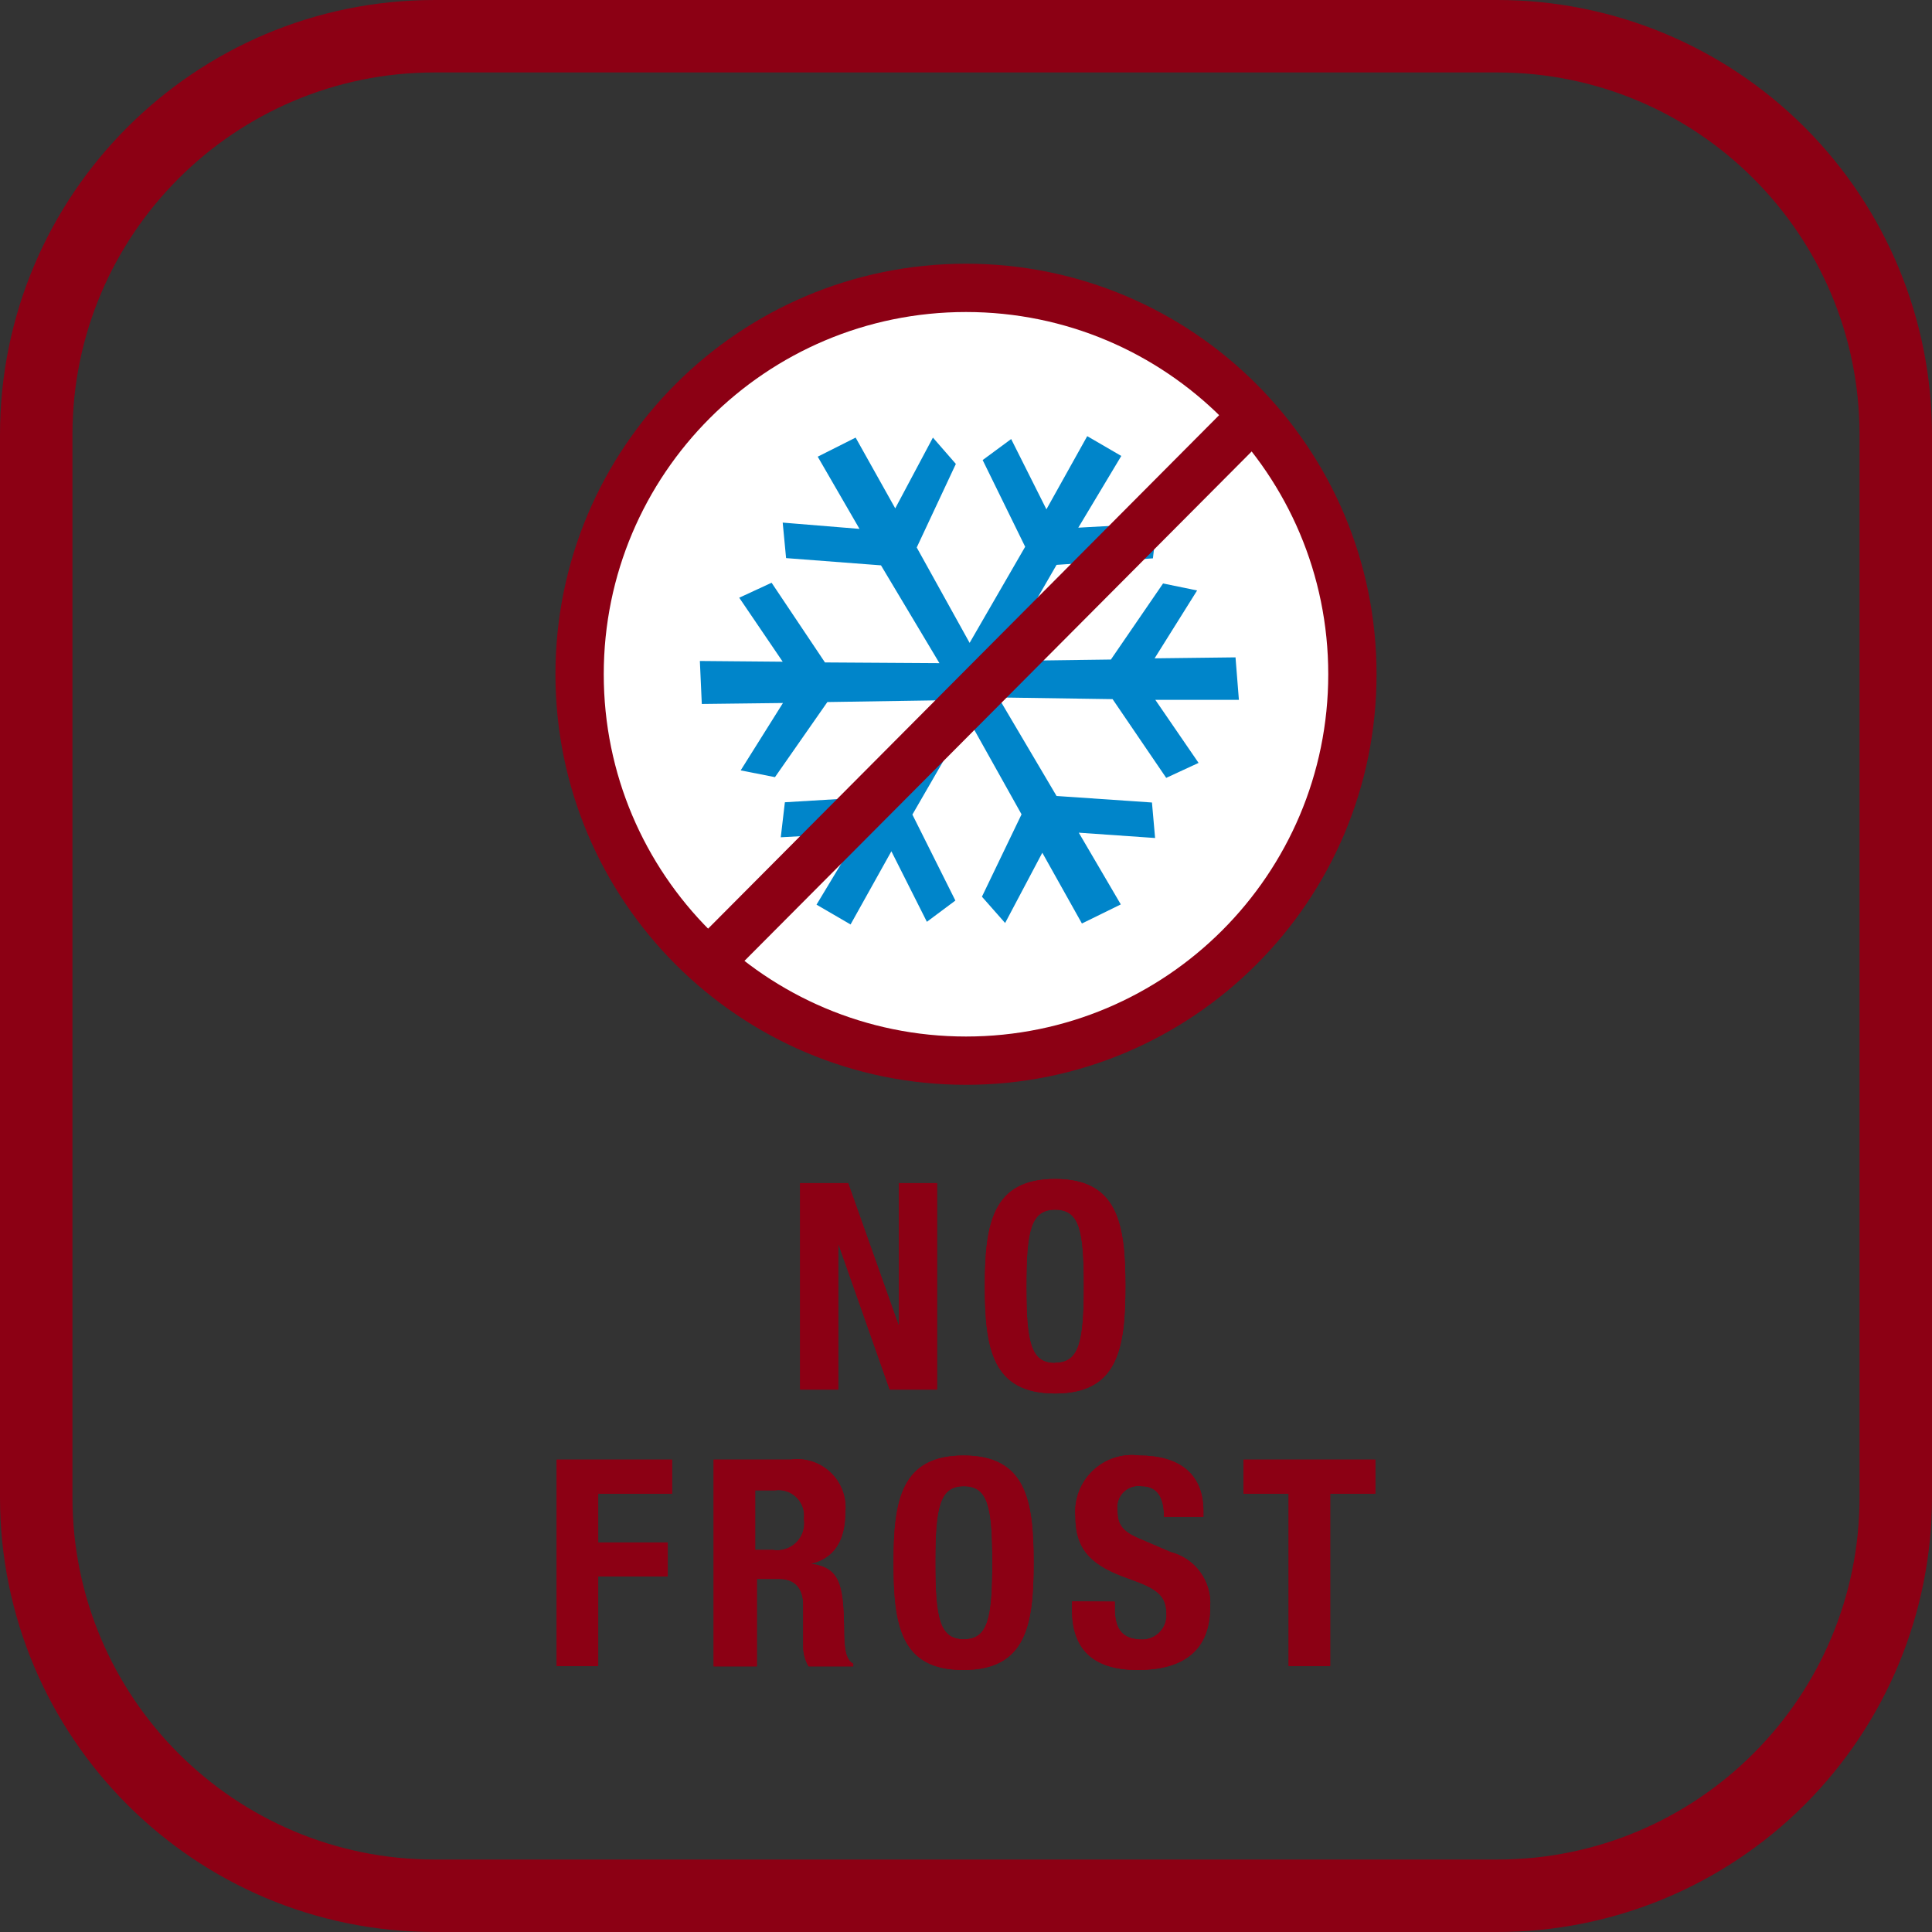
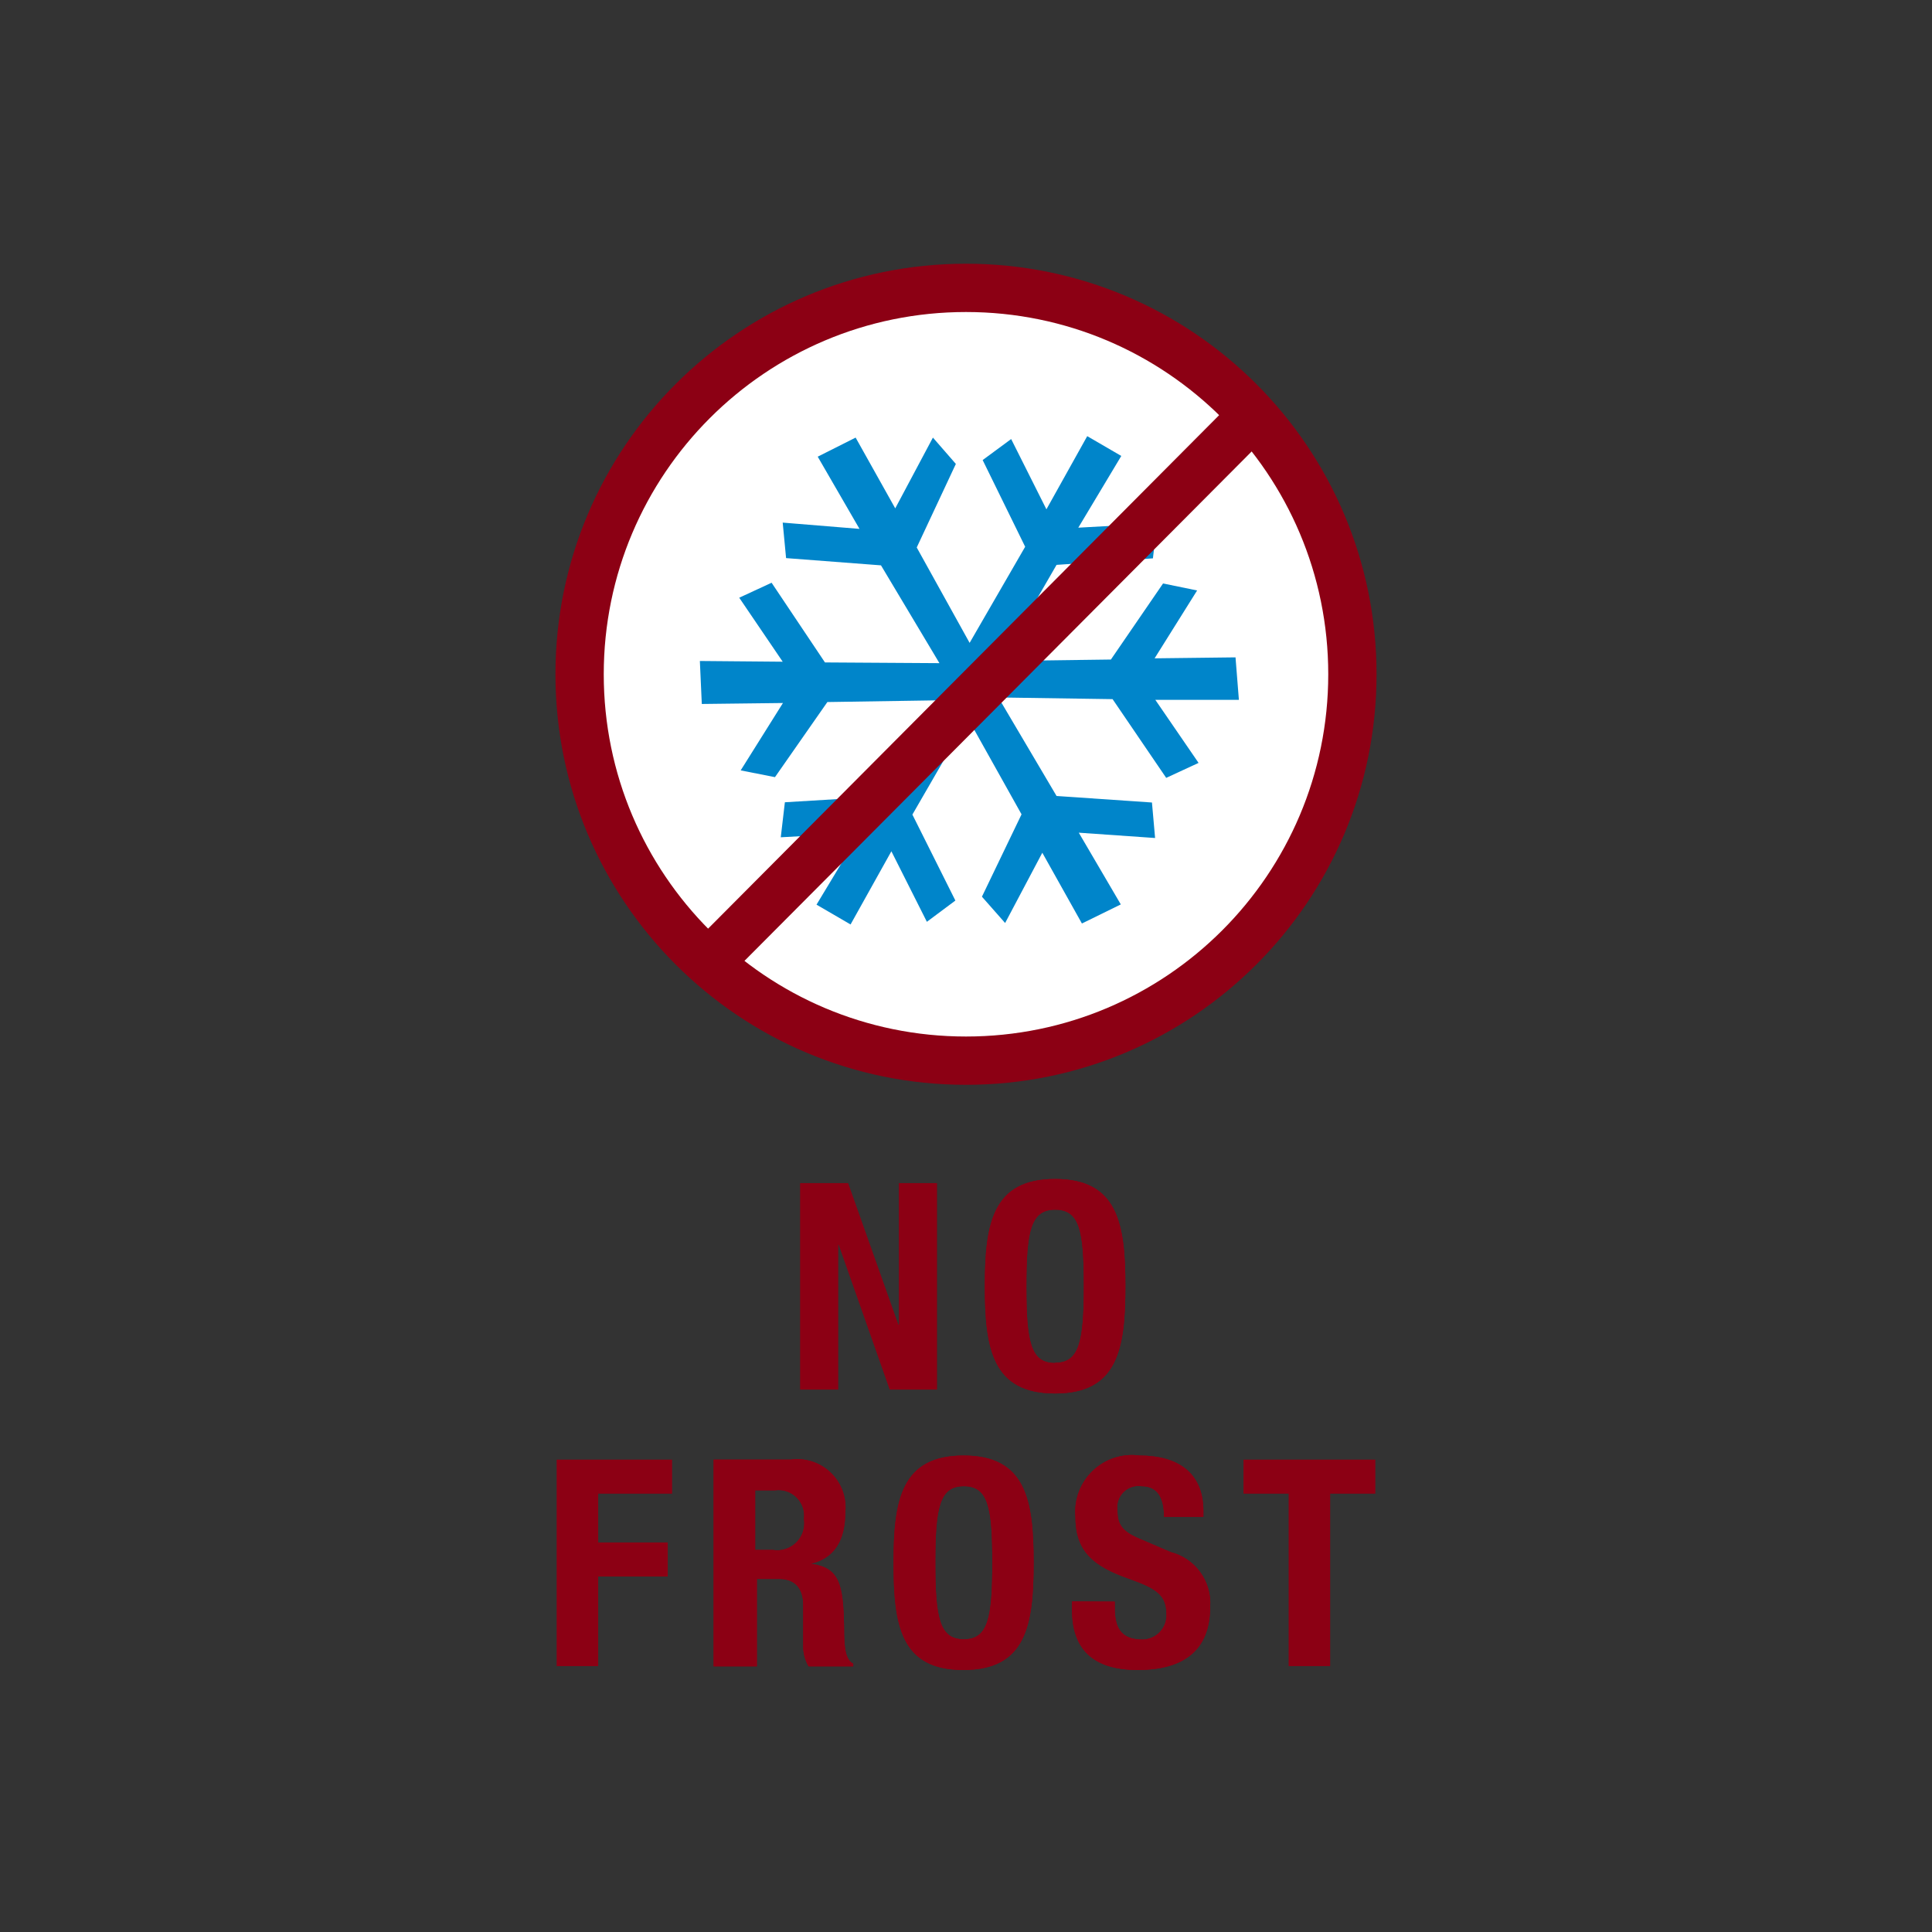
<svg xmlns="http://www.w3.org/2000/svg" width="48" height="48" viewBox="0 0 48 48">
  <rect x="0" y="0" width="48" height="48" fill="#333333" stroke="none" />
  <defs>
    <linearGradient id="технология-nofrost-a" x1="50%" x2="50%" y1="100%" y2="0%">
      <stop offset="0%" stop-color="#8C0014" />
      <stop offset="100%" stop-color="#8C0014" />
    </linearGradient>
  </defs>
  <g fill="none">
-     <path fill="url(#технология-nofrost-a)" d="M37.2,1.8 C42.171,1.8 46.2,5.829 46.2,10.8 L46.2,37.2 C46.2,42.171 42.171,46.2 37.2,46.2 L10.8,46.2 C5.829,46.2 1.8,42.171 1.8,37.2 L1.8,10.8 C1.8,5.829 5.829,1.8 10.8,1.8 L37.2,1.8 M37.2,0 L10.8,0 C4.835,0 0,4.835 0,10.8 L0,37.2 C0,43.165 4.835,48 10.8,48 L37.2,48 C40.064,48 42.811,46.862 44.837,44.837 C46.862,42.811 48,40.064 48,37.2 L48,10.8 C48,7.936 46.862,5.189 44.837,3.163 C42.811,1.138 40.064,0 37.2,0 Z" />
    <path fill="#FFF" d="M33.6,16.752 C33.6,22.054 29.302,26.352 24,26.352 C18.698,26.352 14.4,22.054 14.4,16.752 C14.4,11.45 18.698,7.152 24,7.152 C29.302,7.152 33.6,11.45 33.6,16.752" />
    <path fill="#8C0014" d="M13.8,16.752 C13.8,11.119 18.367,6.552 24,6.552 C29.633,6.552 34.2,11.119 34.2,16.752 C34.2,22.385 29.633,26.952 24,26.952 C18.367,26.952 13.8,22.385 13.8,16.752 M15,16.752 C15,21.723 19.029,25.752 24,25.752 C28.971,25.752 33,21.723 33,16.752 C33,11.781 28.971,7.752 24,7.752 C19.029,7.752 15,11.781 15,16.752" />
    <polygon fill="#0085CA" points="27.858 11.328 26.79 13.11 28.746 13.002 28.644 13.872 26.25 14.034 24.87 16.422 27.6 16.386 28.896 14.496 29.742 14.67 28.686 16.356 30.696 16.332 30.78 17.388 28.704 17.388 29.778 18.954 28.974 19.326 27.642 17.37 24.804 17.328 26.25 19.776 28.62 19.938 28.698 20.82 26.802 20.688 27.846 22.47 26.88 22.944 25.896 21.186 24.972 22.932 24.396 22.278 25.38 20.232 24.048 17.85 22.668 20.238 23.736 22.374 23.028 22.902 22.146 21.15 21.132 22.968 20.286 22.476 21.36 20.694 19.398 20.802 19.5 19.932 21.888 19.788 23.268 17.4 20.556 17.442 19.254 19.308 18.402 19.14 19.452 17.466 17.436 17.49 17.388 16.422 19.446 16.44 18.366 14.85 19.17 14.478 20.496 16.458 23.34 16.476 21.888 14.046 19.53 13.866 19.446 12.984 21.354 13.14 20.316 11.346 21.258 10.872 22.242 12.63 23.178 10.872 23.748 11.526 22.776 13.602 24.09 15.972 25.47 13.584 24.414 11.43 25.122 10.908 25.998 12.654 27.012 10.836" />
    <polygon fill="#8C0014" points="16.812 23.856 30.624 9.978 31.482 10.83 17.67 24.702" />
-     <polygon fill="#8C0014" points="21.072 29.394 22.32 32.91 22.332 32.91 22.332 29.394 23.28 29.394 23.28 34.524 22.104 34.524 20.838 30.93 20.826 30.93 20.826 34.524 19.878 34.524 19.878 29.394" />
    <path fill="#8C0014" d="M26.214,29.292 C27.768,29.292 27.96,30.396 27.96,31.956 C27.96,33.516 27.768,34.62 26.214,34.62 C24.66,34.62 24.468,33.516 24.468,31.956 C24.468,30.396 24.66,29.292 26.214,29.292 M26.214,33.858 C26.814,33.858 26.928,33.336 26.928,31.956 C26.928,30.576 26.826,30.054 26.214,30.054 C25.602,30.054 25.5,30.6 25.5,31.962 C25.5,33.324 25.602,33.864 26.208,33.864" />
    <polygon fill="#8C0014" points="13.83 36.264 16.698 36.264 16.698 37.11 14.862 37.11 14.862 38.322 16.59 38.322 16.59 39.168 14.862 39.168 14.862 41.394 13.83 41.394" />
    <path fill="#8C0014" d="M17.73 36.264L19.638 36.264C20.005 36.212 20.376 36.332 20.642 36.59 20.909 36.848 21.041 37.215 21 37.584 21 38.268 20.724 38.724 20.142 38.85L20.142 38.85C20.844 38.946 20.952 39.33 20.97 40.416 20.97 40.956 21.006 41.232 21.198 41.334L21.198 41.4 20.088 41.4C19.994 41.236 19.948 41.049 19.956 40.86L19.956 39.876C19.956 39.474 19.764 39.228 19.356 39.228L18.804 39.228 18.804 41.4 17.73 41.4 17.73 36.264zM18.762 38.508L19.2 38.508C19.413 38.543 19.63 38.474 19.784 38.322 19.937 38.17 20.008 37.953 19.974 37.74 20 37.543 19.933 37.344 19.791 37.204 19.65 37.064 19.451 36.998 19.254 37.026L18.762 37.026 18.762 38.508zM23.934 36.162C25.488 36.162 25.68 37.266 25.68 38.826 25.68 40.386 25.488 41.49 23.934 41.49 22.38 41.49 22.2 40.386 22.2 38.826 22.2 37.266 22.392 36.162 23.946 36.162M23.946 40.728C24.546 40.728 24.654 40.206 24.654 38.826 24.654 37.446 24.552 36.924 23.946 36.924 23.34 36.924 23.238 37.458 23.238 38.826 23.238 40.194 23.34 40.728 23.946 40.728M27.696 39.792L27.696 39.942C27.696 40.422 27.834 40.734 28.38 40.734 28.544 40.734 28.702 40.667 28.815 40.548 28.929 40.429 28.988 40.268 28.98 40.104 28.98 39.636 28.74 39.468 28.062 39.228 27.144 38.91 26.718 38.532 26.718 37.674 26.684 37.249 26.843 36.832 27.152 36.538 27.461 36.244 27.886 36.106 28.308 36.162 29.226 36.162 29.898 36.558 29.898 37.542L29.898 37.686 28.92 37.686C28.92 37.206 28.758 36.924 28.362 36.924 28.197 36.899 28.029 36.955 27.911 37.073 27.793 37.191 27.737 37.359 27.762 37.524 27.762 37.842 27.852 38.034 28.29 38.22L29.088 38.562C29.698 38.719 30.109 39.289 30.066 39.918 30.066 41.004 29.406 41.49 28.266 41.49 27.126 41.49 26.634 40.944 26.634 39.996L26.634 39.786 27.696 39.792z" />
-     <polygon fill="#8C0014" points="34.17 36.264 34.17 37.11 33.048 37.11 33.048 41.394 32.016 41.394 32.016 37.11 30.894 37.11 30.894 36.264" />
    <polygon fill="#8C0014" points="21.072 29.394 22.32 32.91 22.332 32.91 22.332 29.394 23.28 29.394 23.28 34.524 22.104 34.524 20.838 30.93 20.826 30.93 20.826 34.524 19.878 34.524 19.878 29.394" />
    <path fill="#8C0014" d="M26.214,29.292 C27.768,29.292 27.96,30.396 27.96,31.956 C27.96,33.516 27.768,34.62 26.214,34.62 C24.66,34.62 24.468,33.516 24.468,31.956 C24.468,30.396 24.66,29.292 26.214,29.292 M26.214,33.858 C26.814,33.858 26.928,33.336 26.928,31.956 C26.928,30.576 26.826,30.054 26.214,30.054 C25.602,30.054 25.5,30.6 25.5,31.962 C25.5,33.324 25.602,33.864 26.208,33.864" />
-     <polygon fill="#8C0014" points="13.83 36.264 16.698 36.264 16.698 37.11 14.862 37.11 14.862 38.322 16.59 38.322 16.59 39.168 14.862 39.168 14.862 41.394 13.83 41.394" />
    <path fill="#8C0014" d="M17.73 36.264L19.638 36.264C20.005 36.212 20.376 36.332 20.642 36.59 20.909 36.848 21.041 37.215 21 37.584 21 38.268 20.724 38.724 20.142 38.85L20.142 38.85C20.844 38.946 20.952 39.33 20.97 40.416 20.97 40.956 21.006 41.232 21.198 41.334L21.198 41.4 20.088 41.4C19.994 41.236 19.948 41.049 19.956 40.86L19.956 39.876C19.956 39.474 19.764 39.228 19.356 39.228L18.804 39.228 18.804 41.4 17.73 41.4 17.73 36.264zM18.762 38.508L19.2 38.508C19.413 38.543 19.63 38.474 19.784 38.322 19.937 38.17 20.008 37.953 19.974 37.74 20 37.543 19.933 37.344 19.791 37.204 19.65 37.064 19.451 36.998 19.254 37.026L18.762 37.026 18.762 38.508zM23.934 36.162C25.488 36.162 25.68 37.266 25.68 38.826 25.68 40.386 25.488 41.49 23.934 41.49 22.38 41.49 22.2 40.386 22.2 38.826 22.2 37.266 22.392 36.162 23.946 36.162M23.946 40.728C24.546 40.728 24.654 40.206 24.654 38.826 24.654 37.446 24.552 36.924 23.946 36.924 23.34 36.924 23.238 37.458 23.238 38.826 23.238 40.194 23.34 40.728 23.946 40.728M27.696 39.792L27.696 39.942C27.696 40.422 27.834 40.734 28.38 40.734 28.544 40.734 28.702 40.667 28.815 40.548 28.929 40.429 28.988 40.268 28.98 40.104 28.98 39.636 28.74 39.468 28.062 39.228 27.144 38.91 26.718 38.532 26.718 37.674 26.684 37.249 26.843 36.832 27.152 36.538 27.461 36.244 27.886 36.106 28.308 36.162 29.226 36.162 29.898 36.558 29.898 37.542L29.898 37.686 28.92 37.686C28.92 37.206 28.758 36.924 28.362 36.924 28.197 36.899 28.029 36.955 27.911 37.073 27.793 37.191 27.737 37.359 27.762 37.524 27.762 37.842 27.852 38.034 28.29 38.22L29.088 38.562C29.698 38.719 30.109 39.289 30.066 39.918 30.066 41.004 29.406 41.49 28.266 41.49 27.126 41.49 26.634 40.944 26.634 39.996L26.634 39.786 27.696 39.792z" />
    <polygon fill="#8C0014" points="34.17 36.264 34.17 37.11 33.048 37.11 33.048 41.394 32.016 41.394 32.016 37.11 30.894 37.11 30.894 36.264" />
  </g>
</svg>